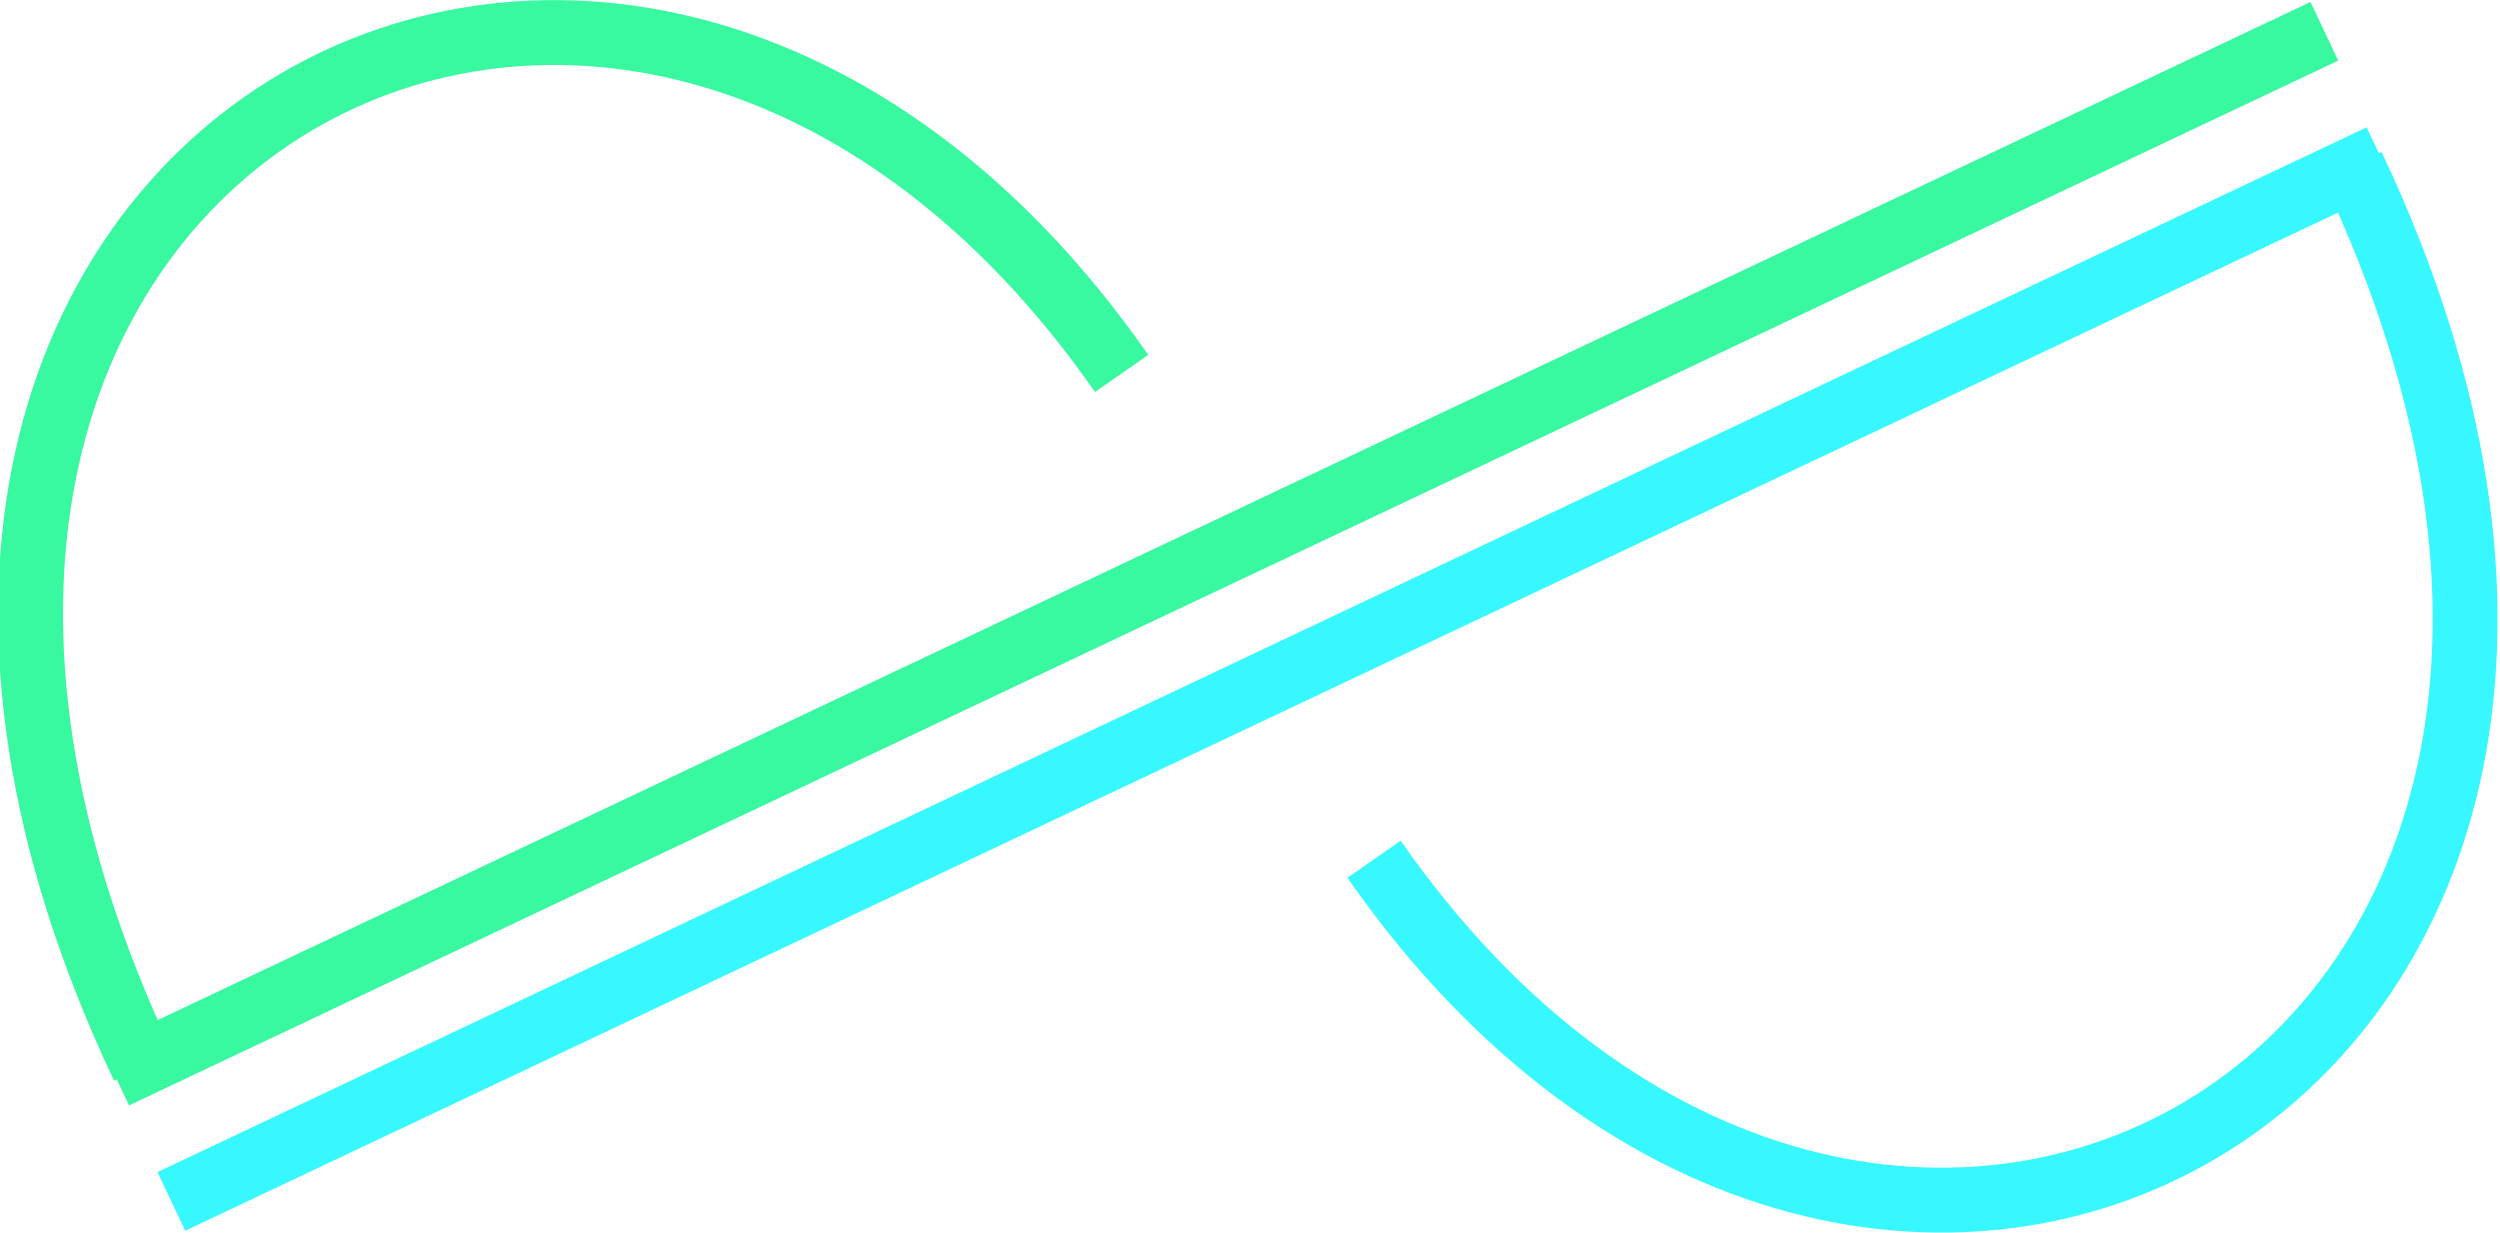
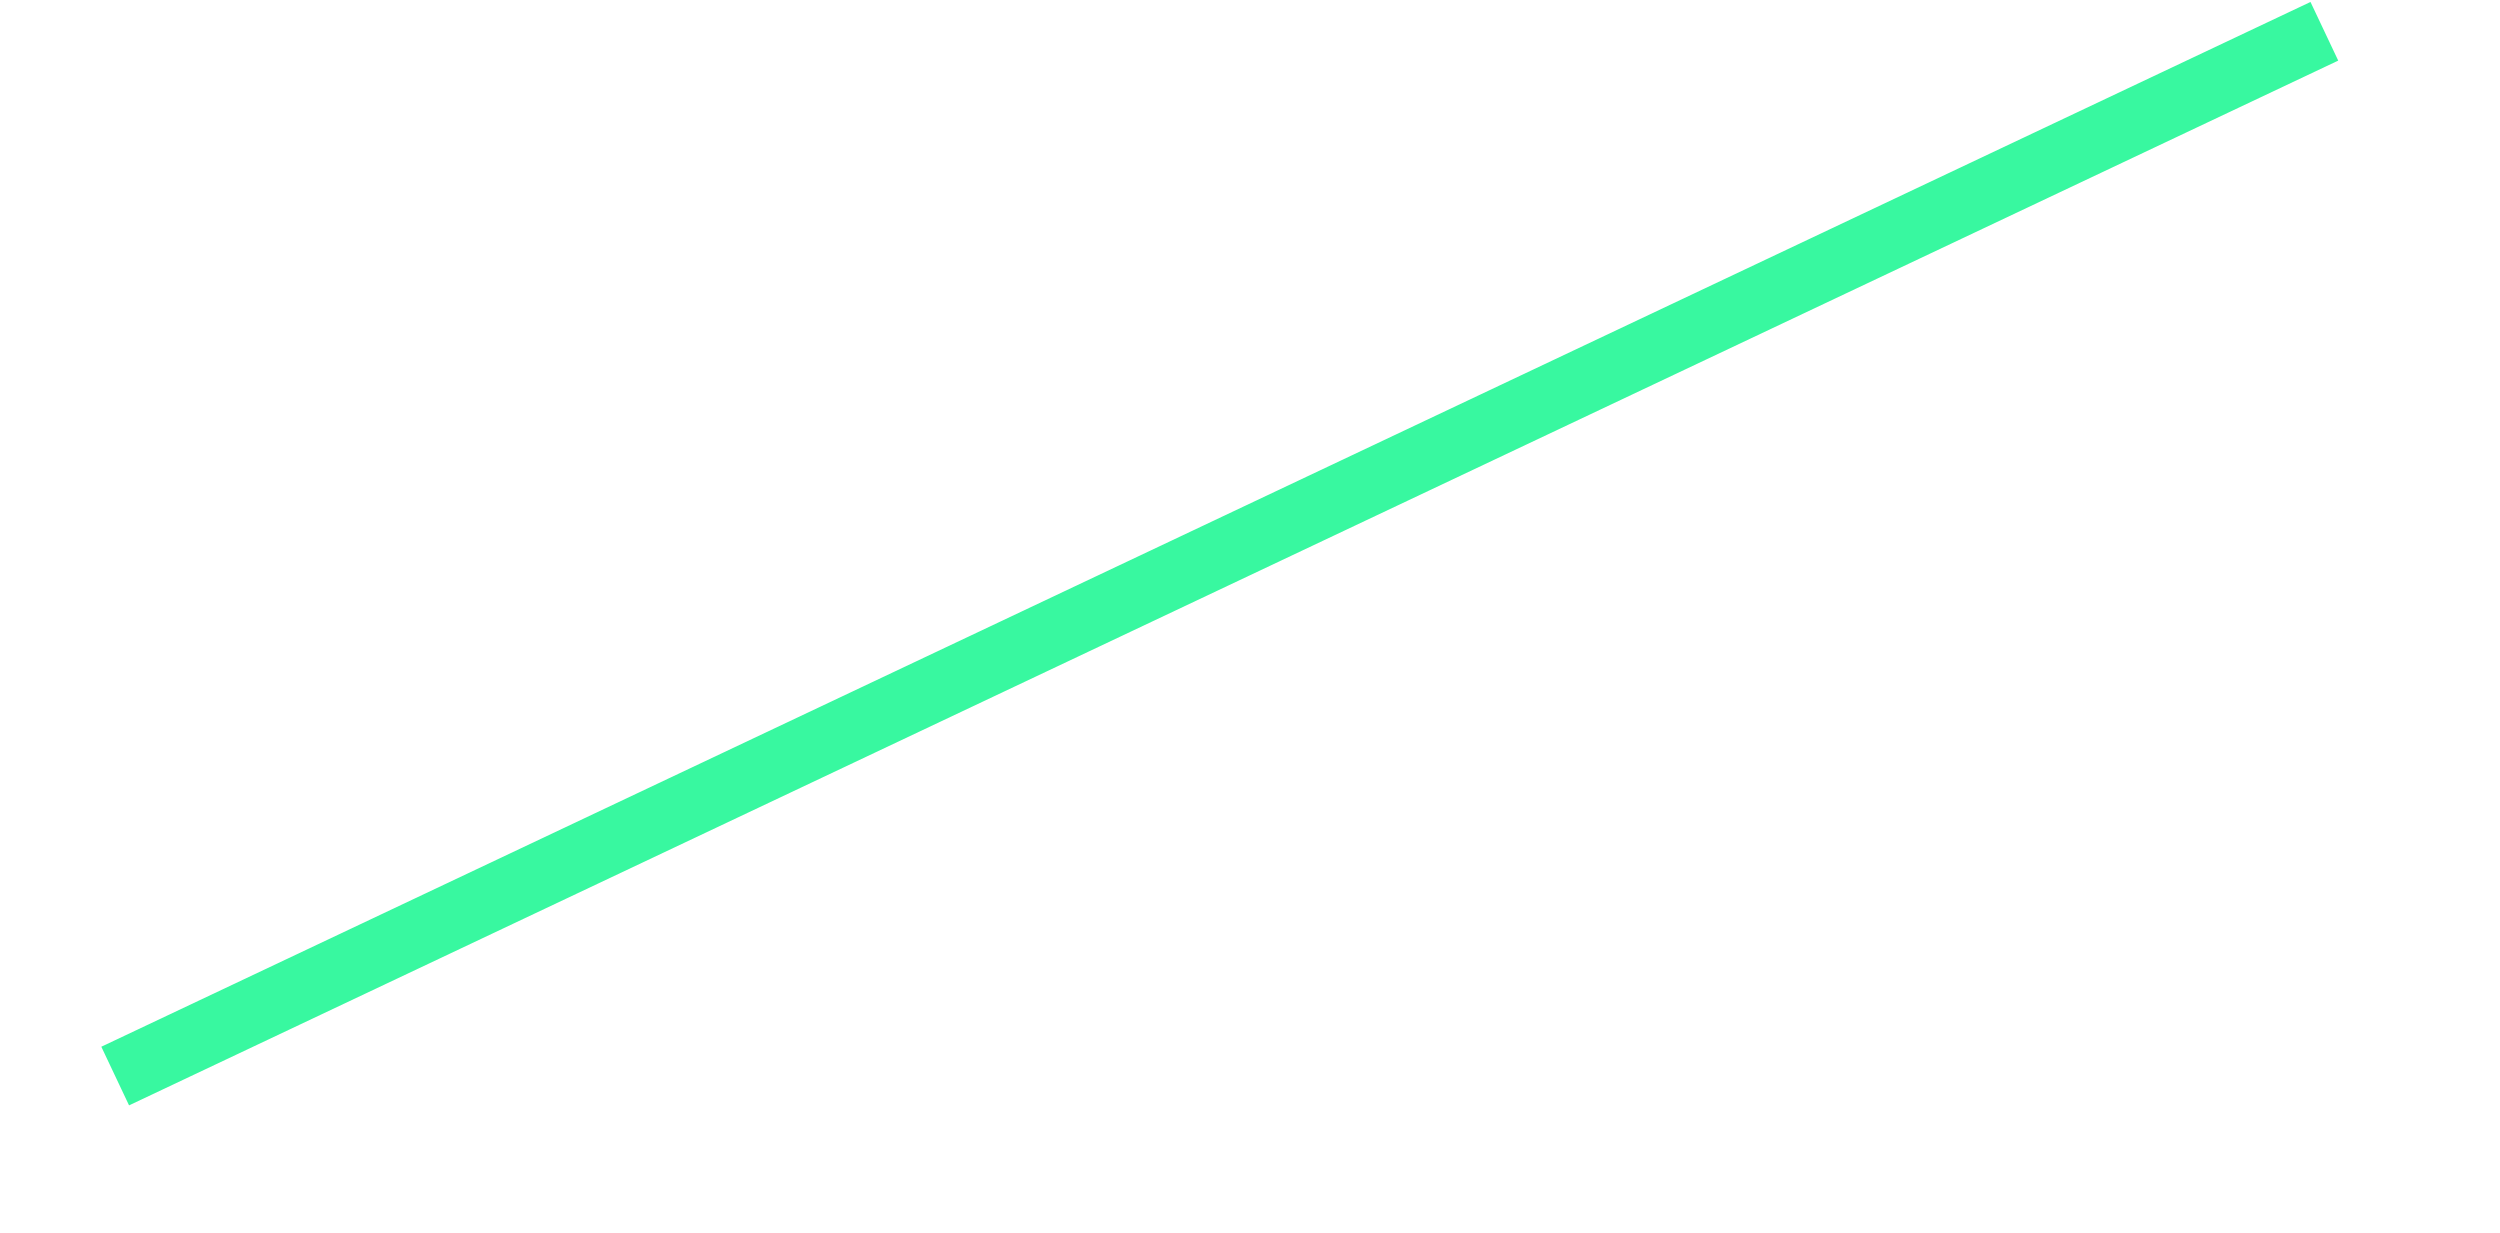
<svg xmlns="http://www.w3.org/2000/svg" id="Light" width="199.699" height="98.467" viewBox="0 0 578 285">
  <defs>
    <style>
      .cls-1, .cls-2 {
        fill: none;
        stroke-width: 15px;
        fill-rule: evenodd;
      }

      .cls-1 {
        stroke: #38f8ff;
      }

      .cls-2 {
        stroke: #38f8a0;
      }
    </style>
  </defs>
  <g id="P">
-     <path id="Line_1_copy" data-name="Line 1 copy" class="cls-1" d="M39.608,277.768L550.37,36.216Z" />
-     <path id="Shape_1_copy" data-name="Shape 1 copy" class="cls-1" d="M543.85,38.354C643.7,249.488,432.8,363.937,317.682,198.662" />
-   </g>
+     </g>
  <g id="J">
    <path id="Line_1" data-name="Line 1" class="cls-2" d="M537.392,7.232L26.63,248.784Z" />
-     <path class="cls-2" d="M33.15,246.646C-66.7,35.512,144.2-78.937,259.318,86.338" />
  </g>
</svg>